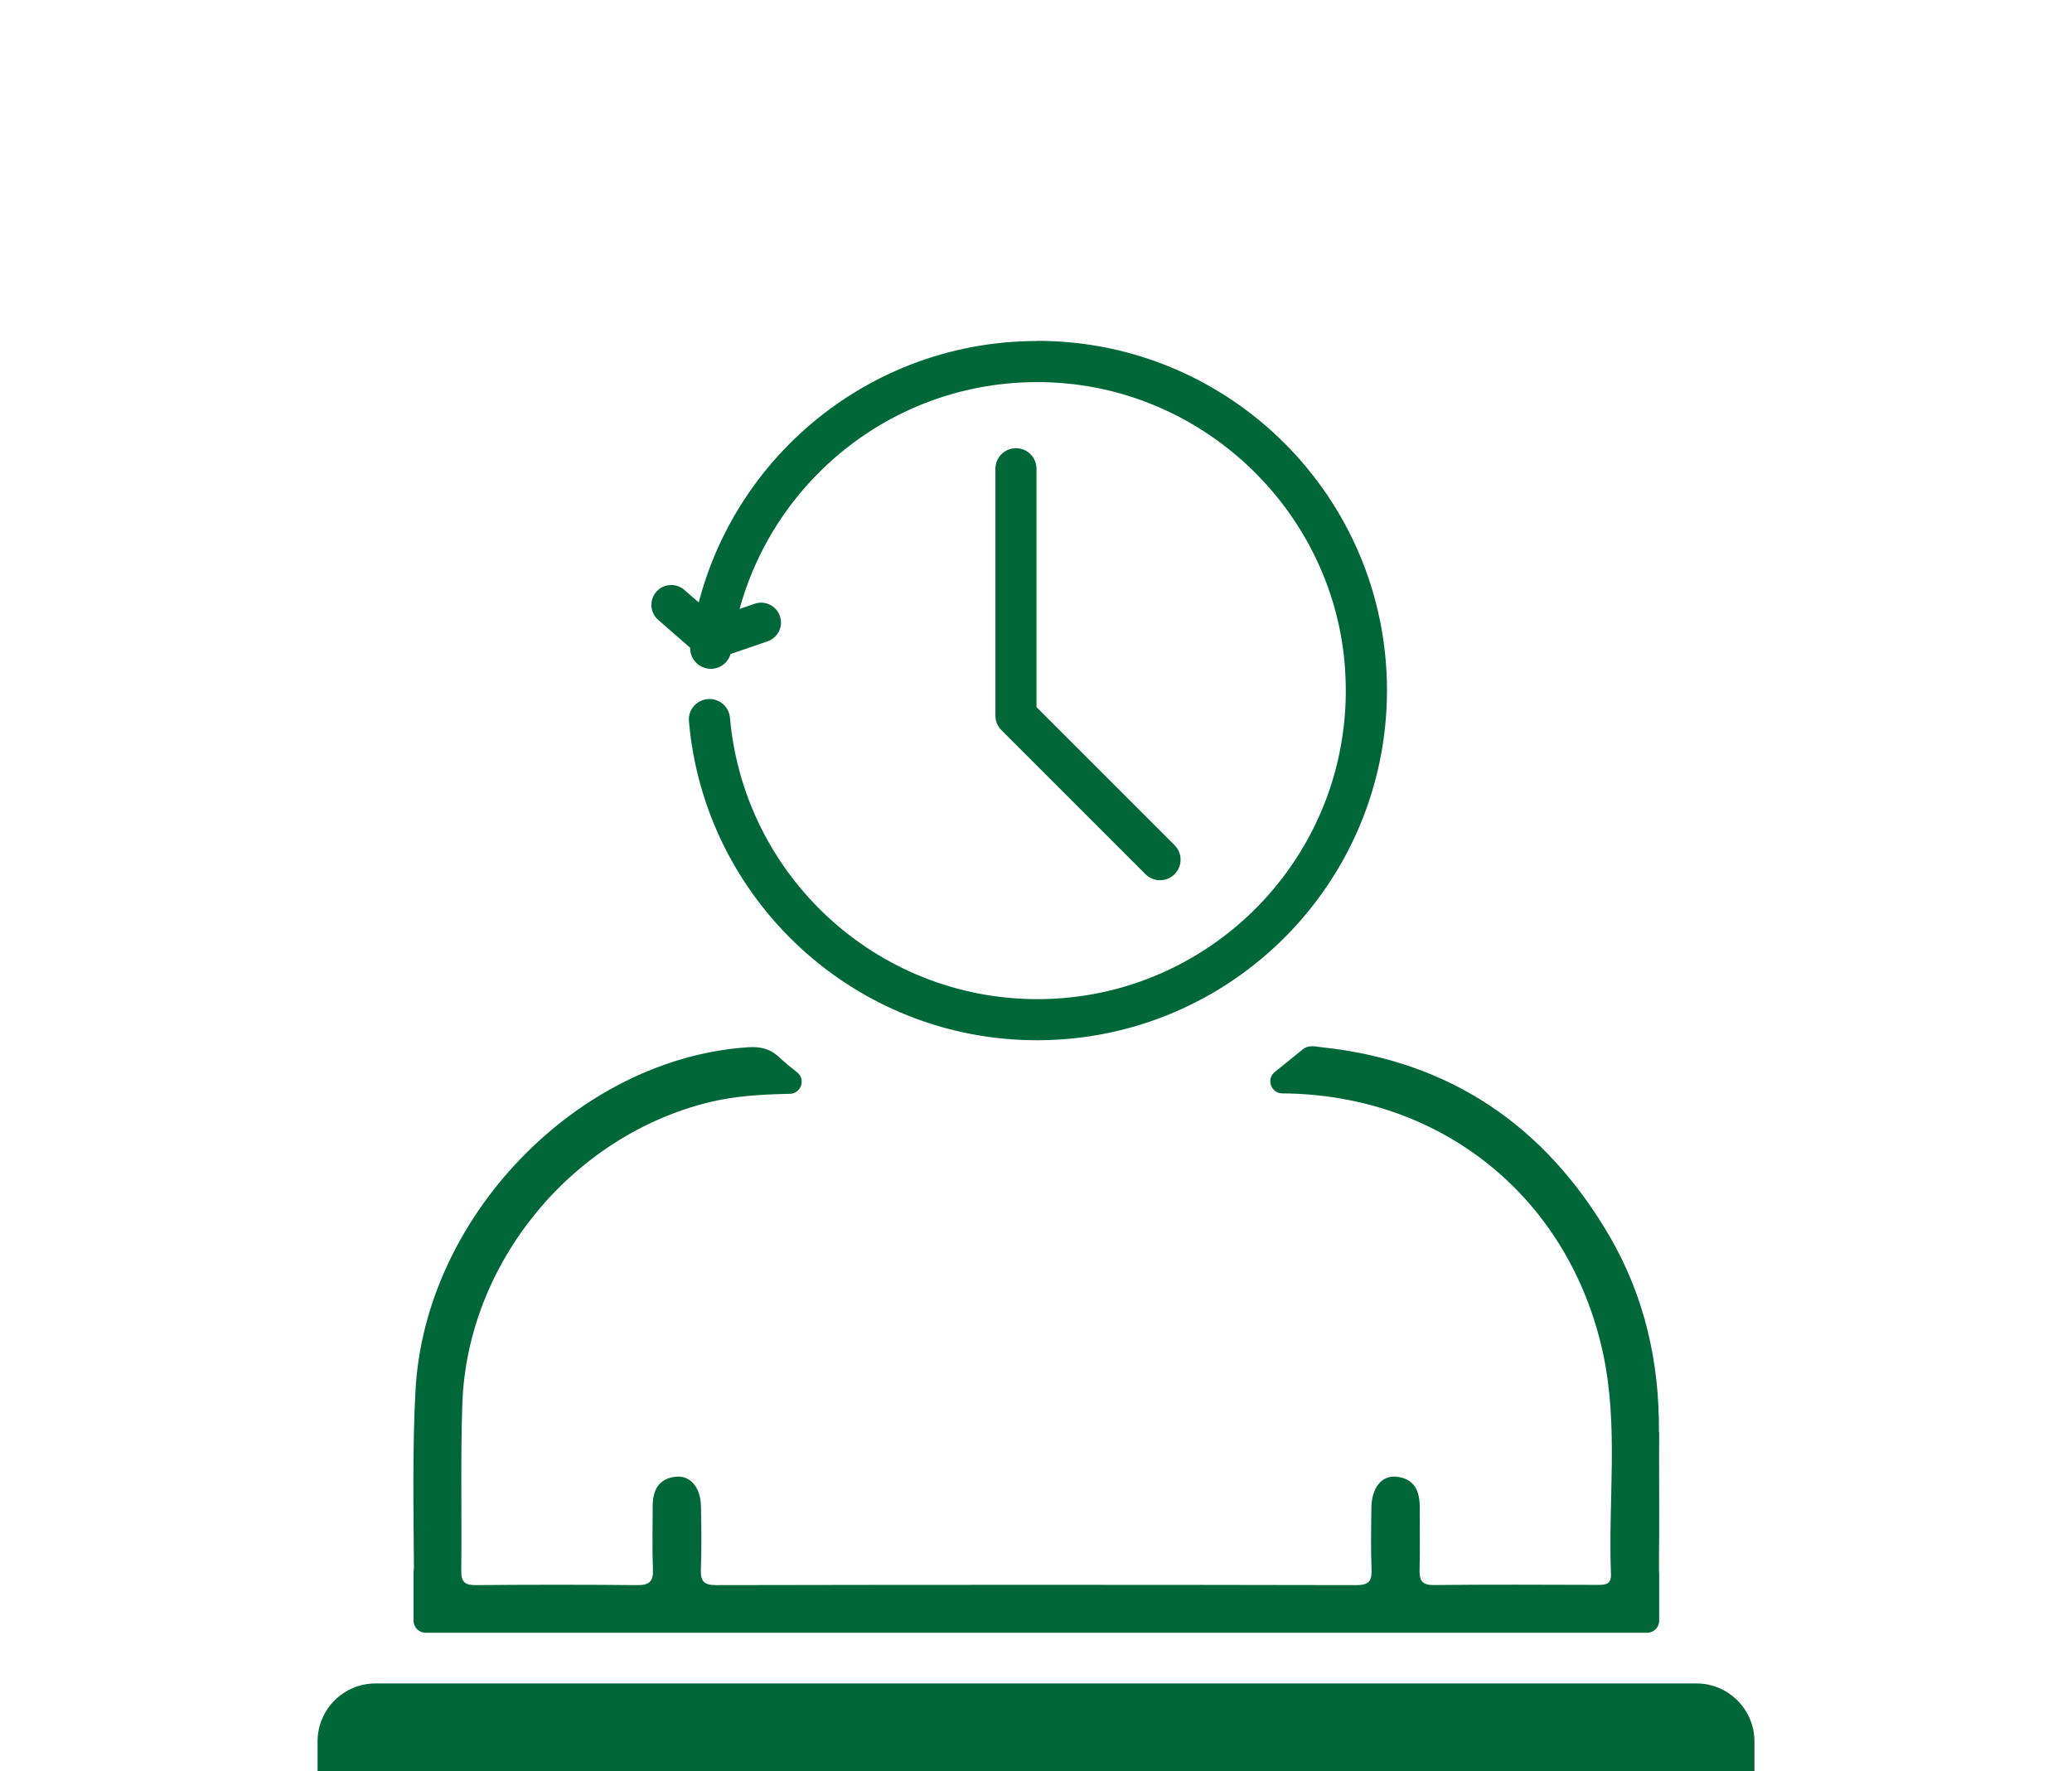
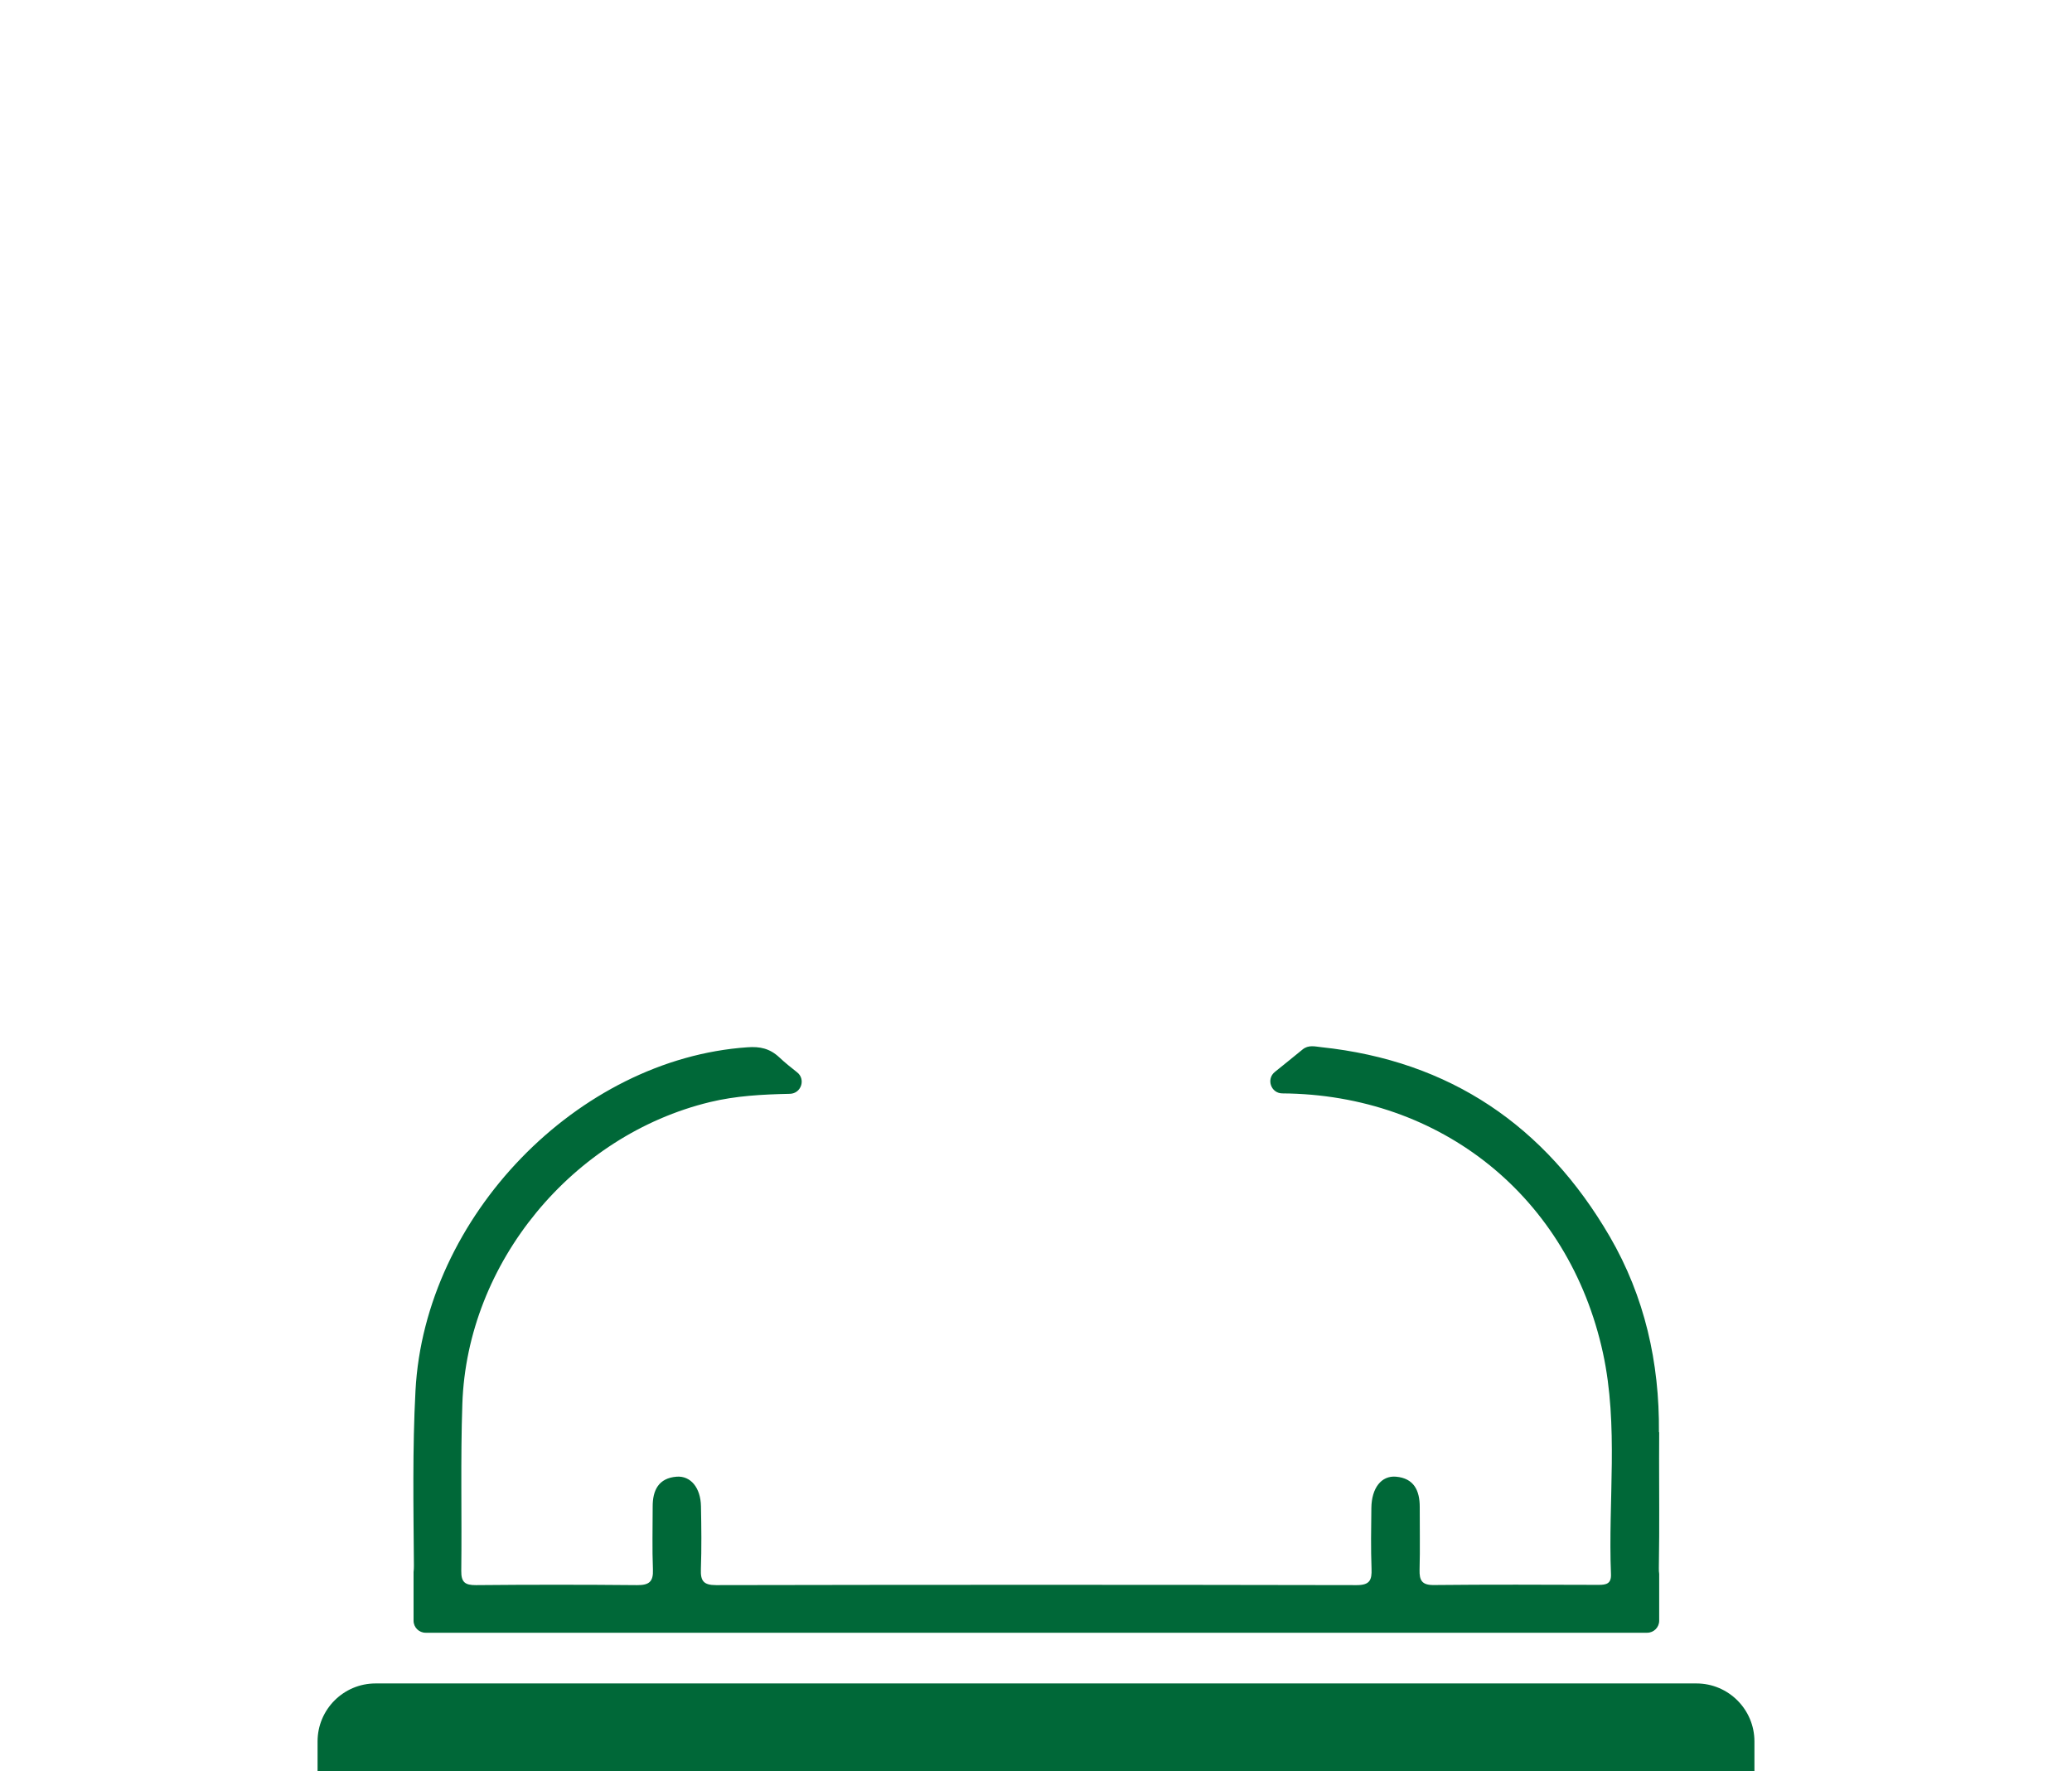
<svg xmlns="http://www.w3.org/2000/svg" id="a" viewBox="0 0 248 212">
  <defs>
    <style>.b{fill:#006838;}</style>
  </defs>
  <path class="b" d="M44.95,201.51H203.05c3.83,0,6.94,3.11,6.94,6.94v3.55H38.01v-3.55c0-3.83,3.11-6.94,6.94-6.94Z" />
  <g>
    <g>
-       <path class="b" d="M198.55,188.37v-4.52c0,1.27-.02,2.53-.04,3.8,0,.28,.01,.51,.04,.72Z" />
      <path class="b" d="M198.56,171.42c.07-8.32-1.7-16.2-5.89-23.41-7.72-13.26-19.13-21.03-34.51-22.66-.75-.08-1.54-.31-2.25,.27-1.08,.89-2.17,1.76-3.32,2.69-1.06,.85-.47,2.56,.89,2.57h0c19.04,.13,34.32,12.43,38.38,31.07,1.9,8.75,.6,17.67,.96,26.5,.04,1.12-.56,1.26-1.47,1.26-6.59-.02-13.17-.05-19.76,.02-1.42,.01-1.71-.58-1.68-1.82,.07-2.51,.01-5.02,.02-7.53,0-1.96-.69-3.43-2.84-3.62-1.76-.15-2.92,1.36-2.95,3.74-.03,2.43-.07,4.86,.02,7.29,.05,1.34-.2,1.95-1.77,1.95-25.56-.05-51.13-.05-76.69,0-1.52,0-1.86-.53-1.81-1.91,.09-2.51,.06-5.02,.01-7.53-.04-2.2-1.22-3.67-2.92-3.54-2.15,.17-2.87,1.62-2.86,3.59,0,2.51-.07,5.02,.03,7.53,.06,1.46-.47,1.87-1.89,1.86-6.43-.06-12.86-.06-19.29,0-1.3,.01-1.78-.34-1.76-1.71,.08-6.66-.1-13.34,.13-19.99,.57-16.92,13.19-32.14,29.63-36.12,3.1-.75,6.24-.92,9.57-.99,1.36-.03,1.93-1.75,.86-2.58-.75-.59-1.46-1.16-2.13-1.79-1.15-1.07-2.32-1.31-3.81-1.2-20.28,1.39-38.63,20.23-39.73,41.11-.37,6.96-.24,13.95-.19,20.93,0,.29-.01,.54-.04,.77v5.83c0,.8,.65,1.44,1.44,1.44,5.46,0,10.92,0,16.38,0,43.28,0,86.55,0,129.83,0,.8,0,1.44-.65,1.44-1.44v-5.6c-.03-.21-.05-.44-.04-.72,.02-1.27,.03-2.53,.04-3.8,.02-4.14-.03-8.29,0-12.43Z" />
    </g>
    <g>
-       <path class="b" d="M124.14,40.82c-21.3,0-38.87,15.9-41.51,36.48-.19,1.47,.98,2.76,2.45,2.76h0c1.24,0,2.28-.92,2.44-2.15,2.41-18.73,18.84-33.06,38.43-32.13,18.54,.88,33.76,15.75,35.04,34.26,1.49,21.59-15.58,39.56-36.84,39.56-19.29-.02-35.11-14.82-36.78-33.68-.11-1.27-1.17-2.25-2.45-2.25h0c-1.44,0-2.59,1.23-2.46,2.67,1.86,21.39,19.81,38.18,41.69,38.18,23.11-.03,41.83-18.75,41.86-41.86,0-23.12-18.74-41.86-41.86-41.86Z" />
-       <path class="b" d="M137.09,104.63c.95,.97,2.51,.98,3.48,.03,.97-.95,.98-2.51,.03-3.48l-.03-.03-16.51-16.51v-28.53c0-1.36-1.1-2.46-2.46-2.46-1.36,0-2.46,1.1-2.46,2.46v29.55c0,.65,.26,1.28,.72,1.74l17.24,17.24Z" />
-       <path class="b" d="M82.86,77.34c.43,1.24,1.78,1.91,3.02,1.48h0l5.99-2.05c1.24-.43,1.91-1.78,1.48-3.02-.43-1.24-1.78-1.91-3.02-1.48l-5.99,2.05c-1.24,.43-1.91,1.78-1.48,3.02h0Z" />
-       <path class="b" d="M86.91,78.13c-.86,.99-2.37,1.09-3.36,.23h0l-4.77-4.16c-.99-.86-1.09-2.37-.23-3.36,.86-.99,2.37-1.09,3.36-.23l4.77,4.16c.99,.86,1.09,2.37,.23,3.36h0Z" />
-     </g>
+       </g>
  </g>
</svg>